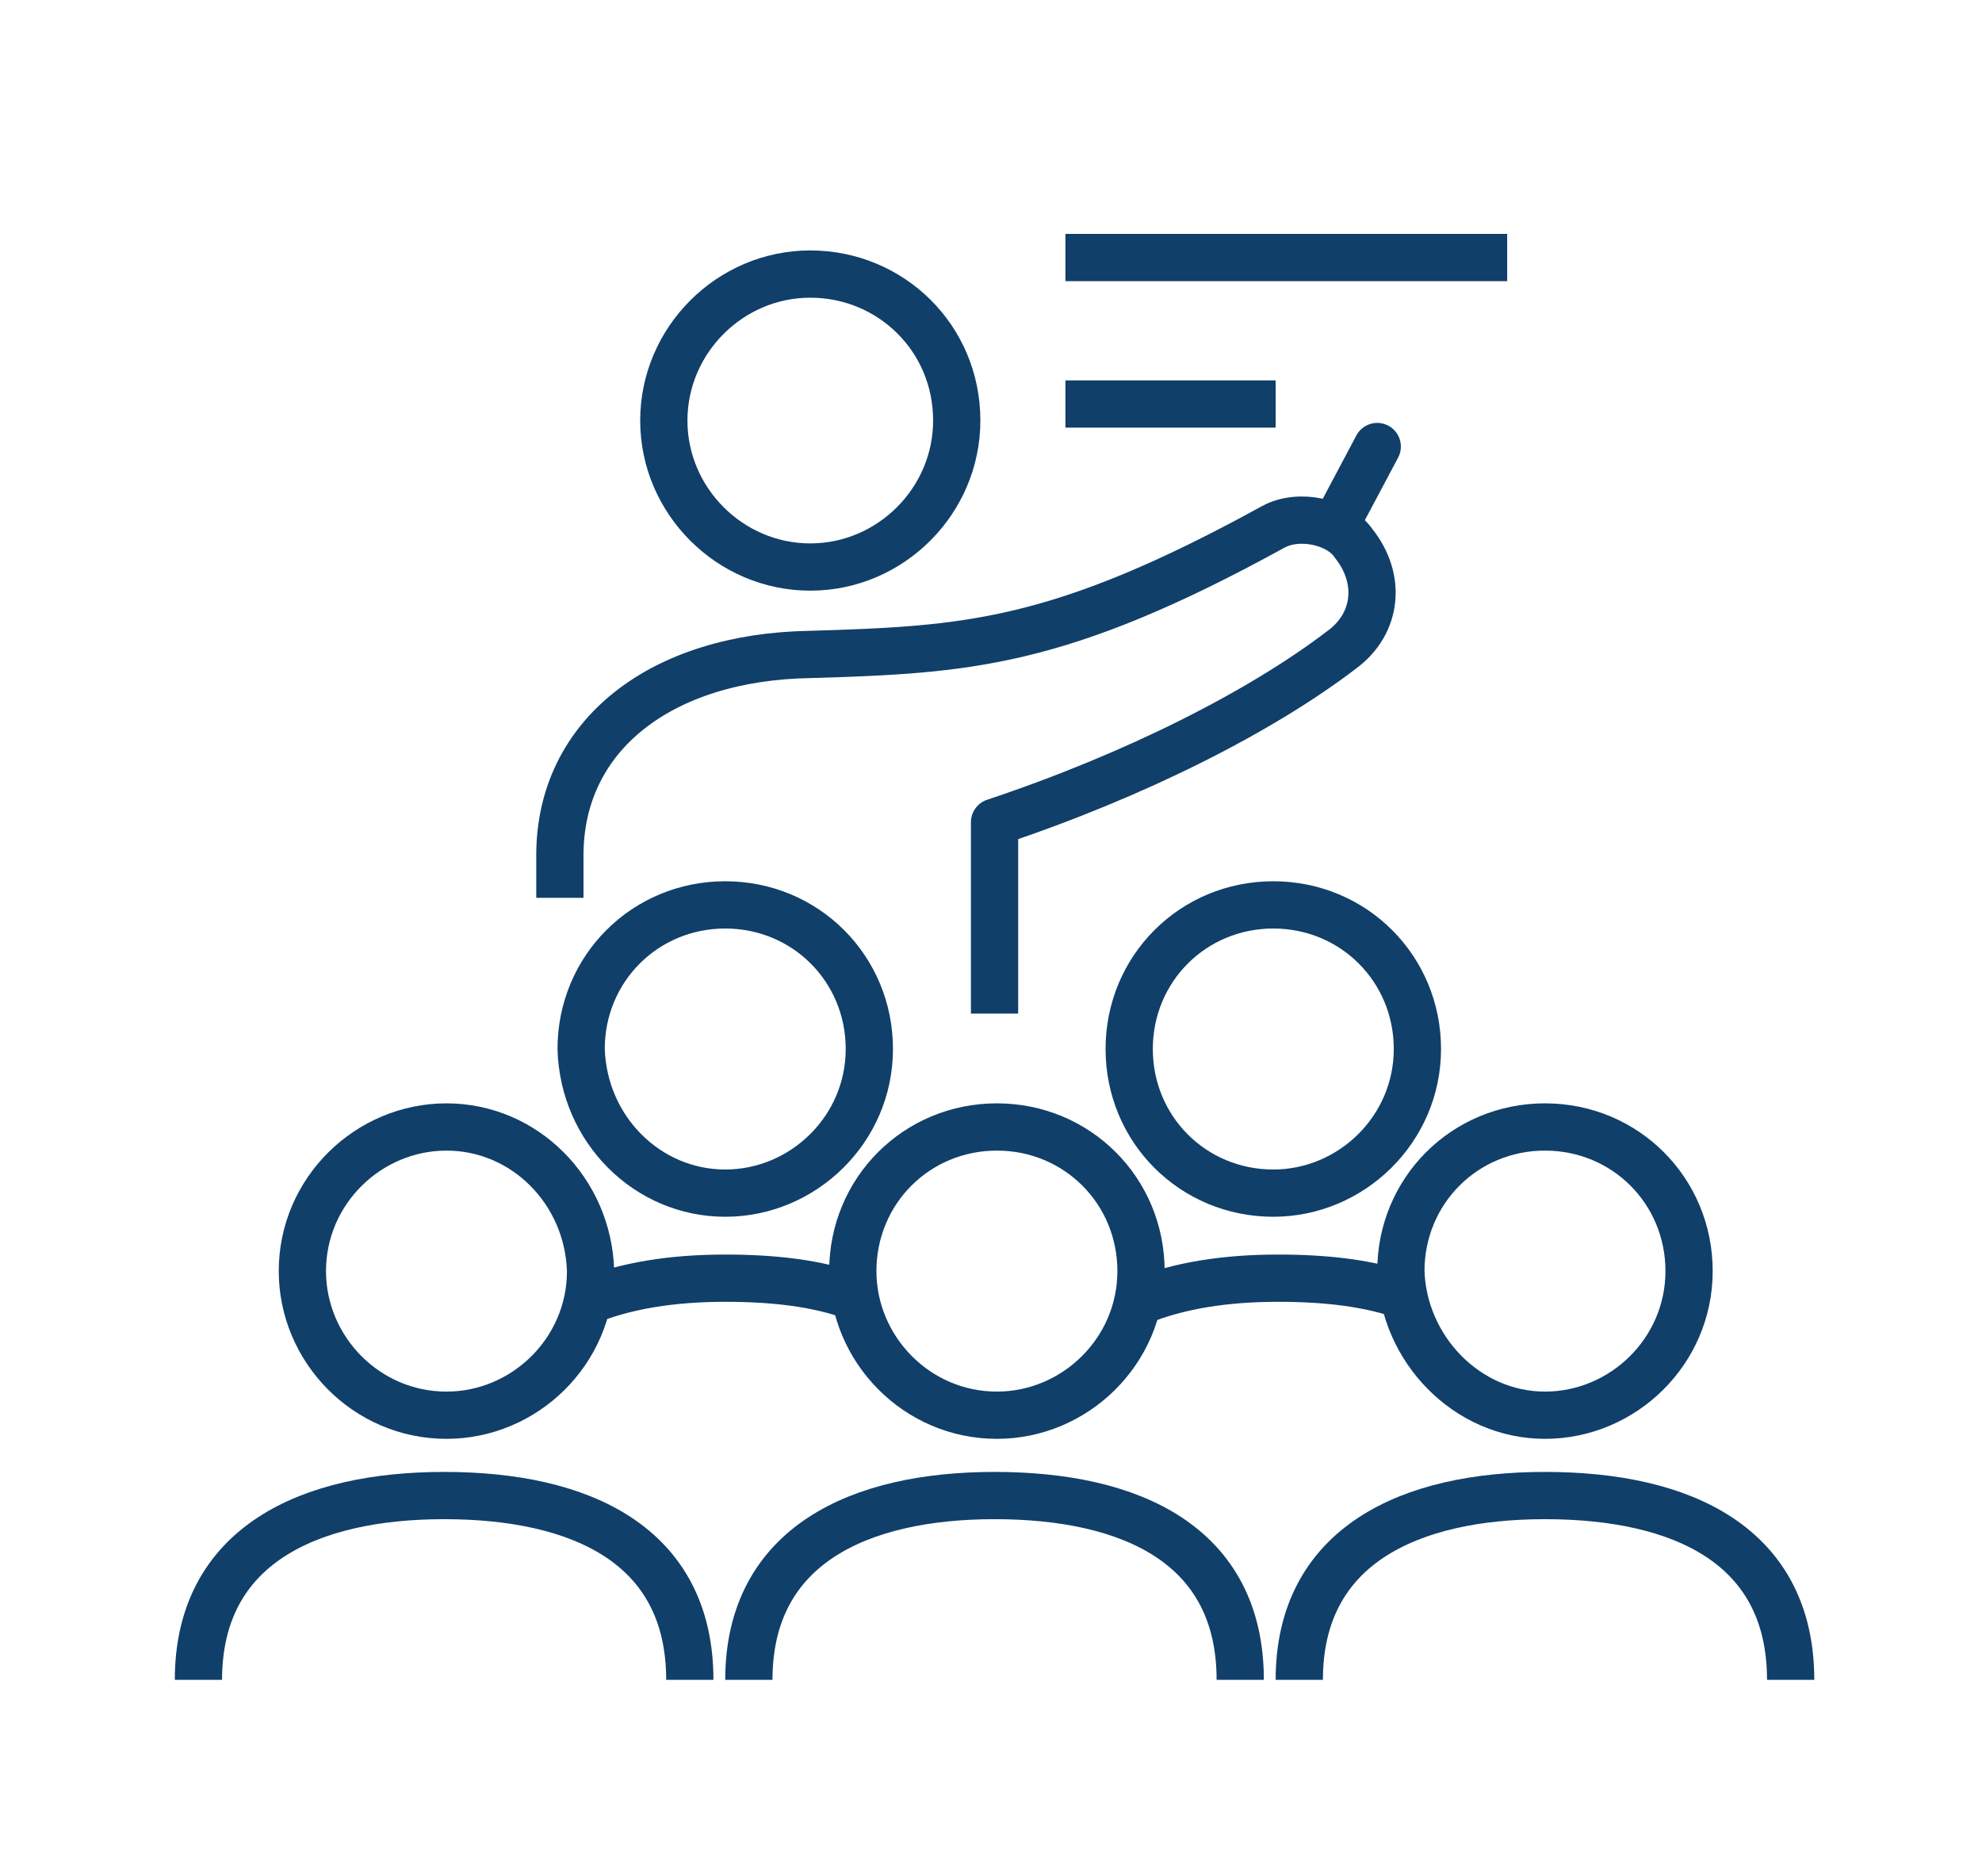
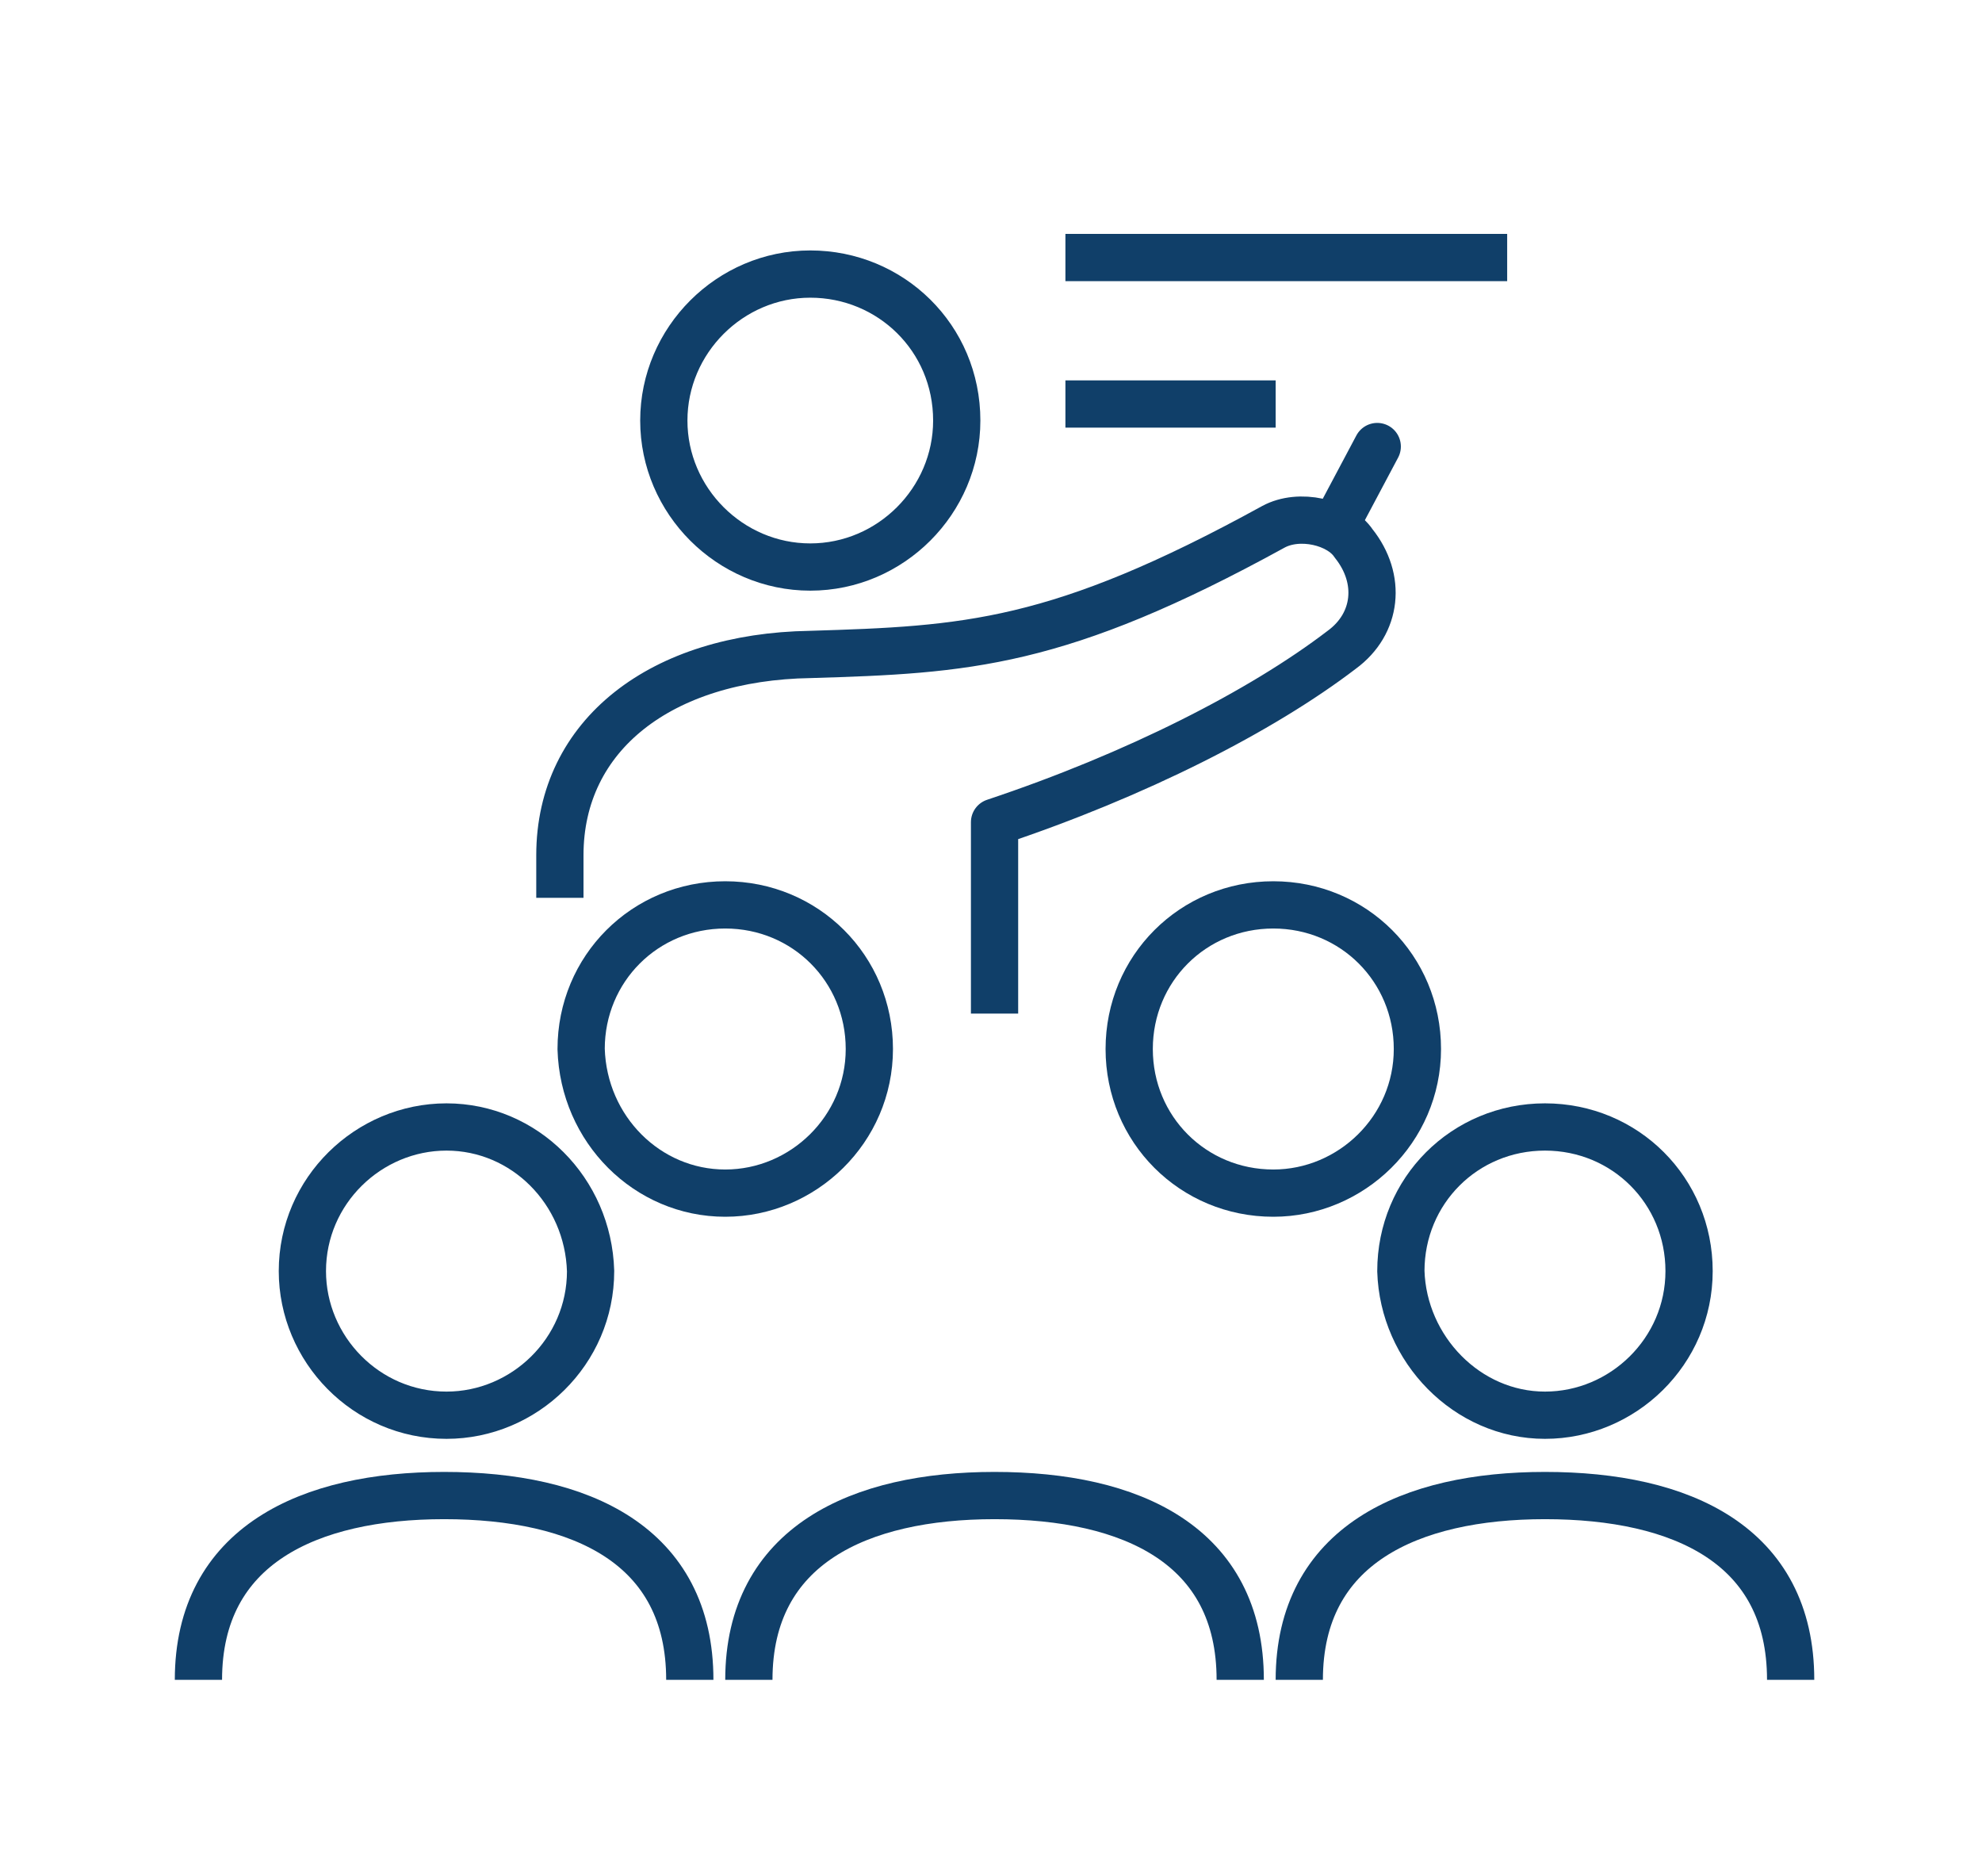
<svg xmlns="http://www.w3.org/2000/svg" version="1.1" id="Layer_1" x="0px" y="0px" viewBox="0 0 83.9 79.4" style="enable-background:new 0 0 83.9 79.4;" xml:space="preserve">
  <style type="text/css"> .st0{fill:none;stroke:#103F69;stroke-width:2;stroke-linejoin:round;stroke-miterlimit:10;} .st1{fill:none;stroke:#103F69;stroke-width:2;} .st2{fill:none;stroke:#103F69;stroke-width:2;stroke-linecap:round;} </style>
  <g>
    <path class="st0" d="M23.7,38v-1.8c0-5.1,4.3-8.4,10.6-8.5c6.6-0.2,10.5-0.4,19.6-5.4c1.1-0.6,2.8-0.2,3.4,0.7 c1.2,1.5,1,3.4-0.5,4.5c-3.4,2.6-8.7,5.3-14.7,7.3v8.1" />
    <path class="st0" d="M34.3,24c3.4,0,6.2-2.8,6.2-6.2c0-3.5-2.8-6.2-6.2-6.2c-3.4,0-6.2,2.8-6.2,6.2C28.1,21.2,30.9,24,34.3,24z" />
    <line class="st1" x1="45.1" y1="10.9" x2="63.8" y2="10.9" />
    <line class="st1" x1="45.1" y1="17.1" x2="54" y2="17.1" />
    <line class="st2" x1="56.6" y1="22.1" x2="58.3" y2="18.9" />
    <path class="st0" d="M30.7,50.5c3.3,0,6.1-2.7,6.1-6.1c0-3.4-2.7-6.1-6.1-6.1s-6.1,2.7-6.1,6.1C24.7,47.8,27.4,50.5,30.7,50.5z" />
    <path class="st0" d="M53.9,50.5c3.3,0,6.1-2.7,6.1-6.1c0-3.4-2.7-6.1-6.1-6.1c-3.4,0-6.1,2.7-6.1,6.1 C47.8,47.8,50.5,50.5,53.9,50.5z" />
    <path class="st0" d="M52.5,71.1c0-5.7-4.6-7.8-10.4-7.8c-5.7,0-10.4,2.1-10.4,7.8" />
-     <path class="st0" d="M42.2,59.9c3.3,0,6.1-2.7,6.1-6.1c0-3.4-2.7-6.1-6.1-6.1c-3.4,0-6.1,2.7-6.1,6.1 C36.1,57.1,38.8,59.9,42.2,59.9z" />
    <path class="st0" d="M75.8,71.1c0-5.7-4.6-7.8-10.4-7.8c-5.7,0-10.4,2.1-10.4,7.8" />
    <path class="st0" d="M65.4,59.9c3.3,0,6.1-2.7,6.1-6.1c0-3.4-2.7-6.1-6.1-6.1c-3.4,0-6.1,2.7-6.1,6.1 C59.4,57.1,62.1,59.9,65.4,59.9z" />
    <path class="st0" d="M29.2,71.1c0-5.7-4.6-7.8-10.4-7.8c-5.7,0-10.4,2.1-10.4,7.8" />
    <path class="st0" d="M18.9,47.7c-3.3,0-6.1,2.7-6.1,6.1c0,3.3,2.7,6.1,6.1,6.1c3.3,0,6.1-2.7,6.1-6.1 C24.9,50.4,22.2,47.7,18.9,47.7z" />
-     <path class="st0" d="M36.2,54.9c-1.6-0.6-3.5-0.8-5.5-0.8c-2.2,0-4.2,0.3-5.9,1" />
-     <path class="st0" d="M59.6,54.9c-1.6-0.6-3.5-0.8-5.5-0.8c-2.2,0-4.2,0.3-5.9,1" />
  </g>
</svg>